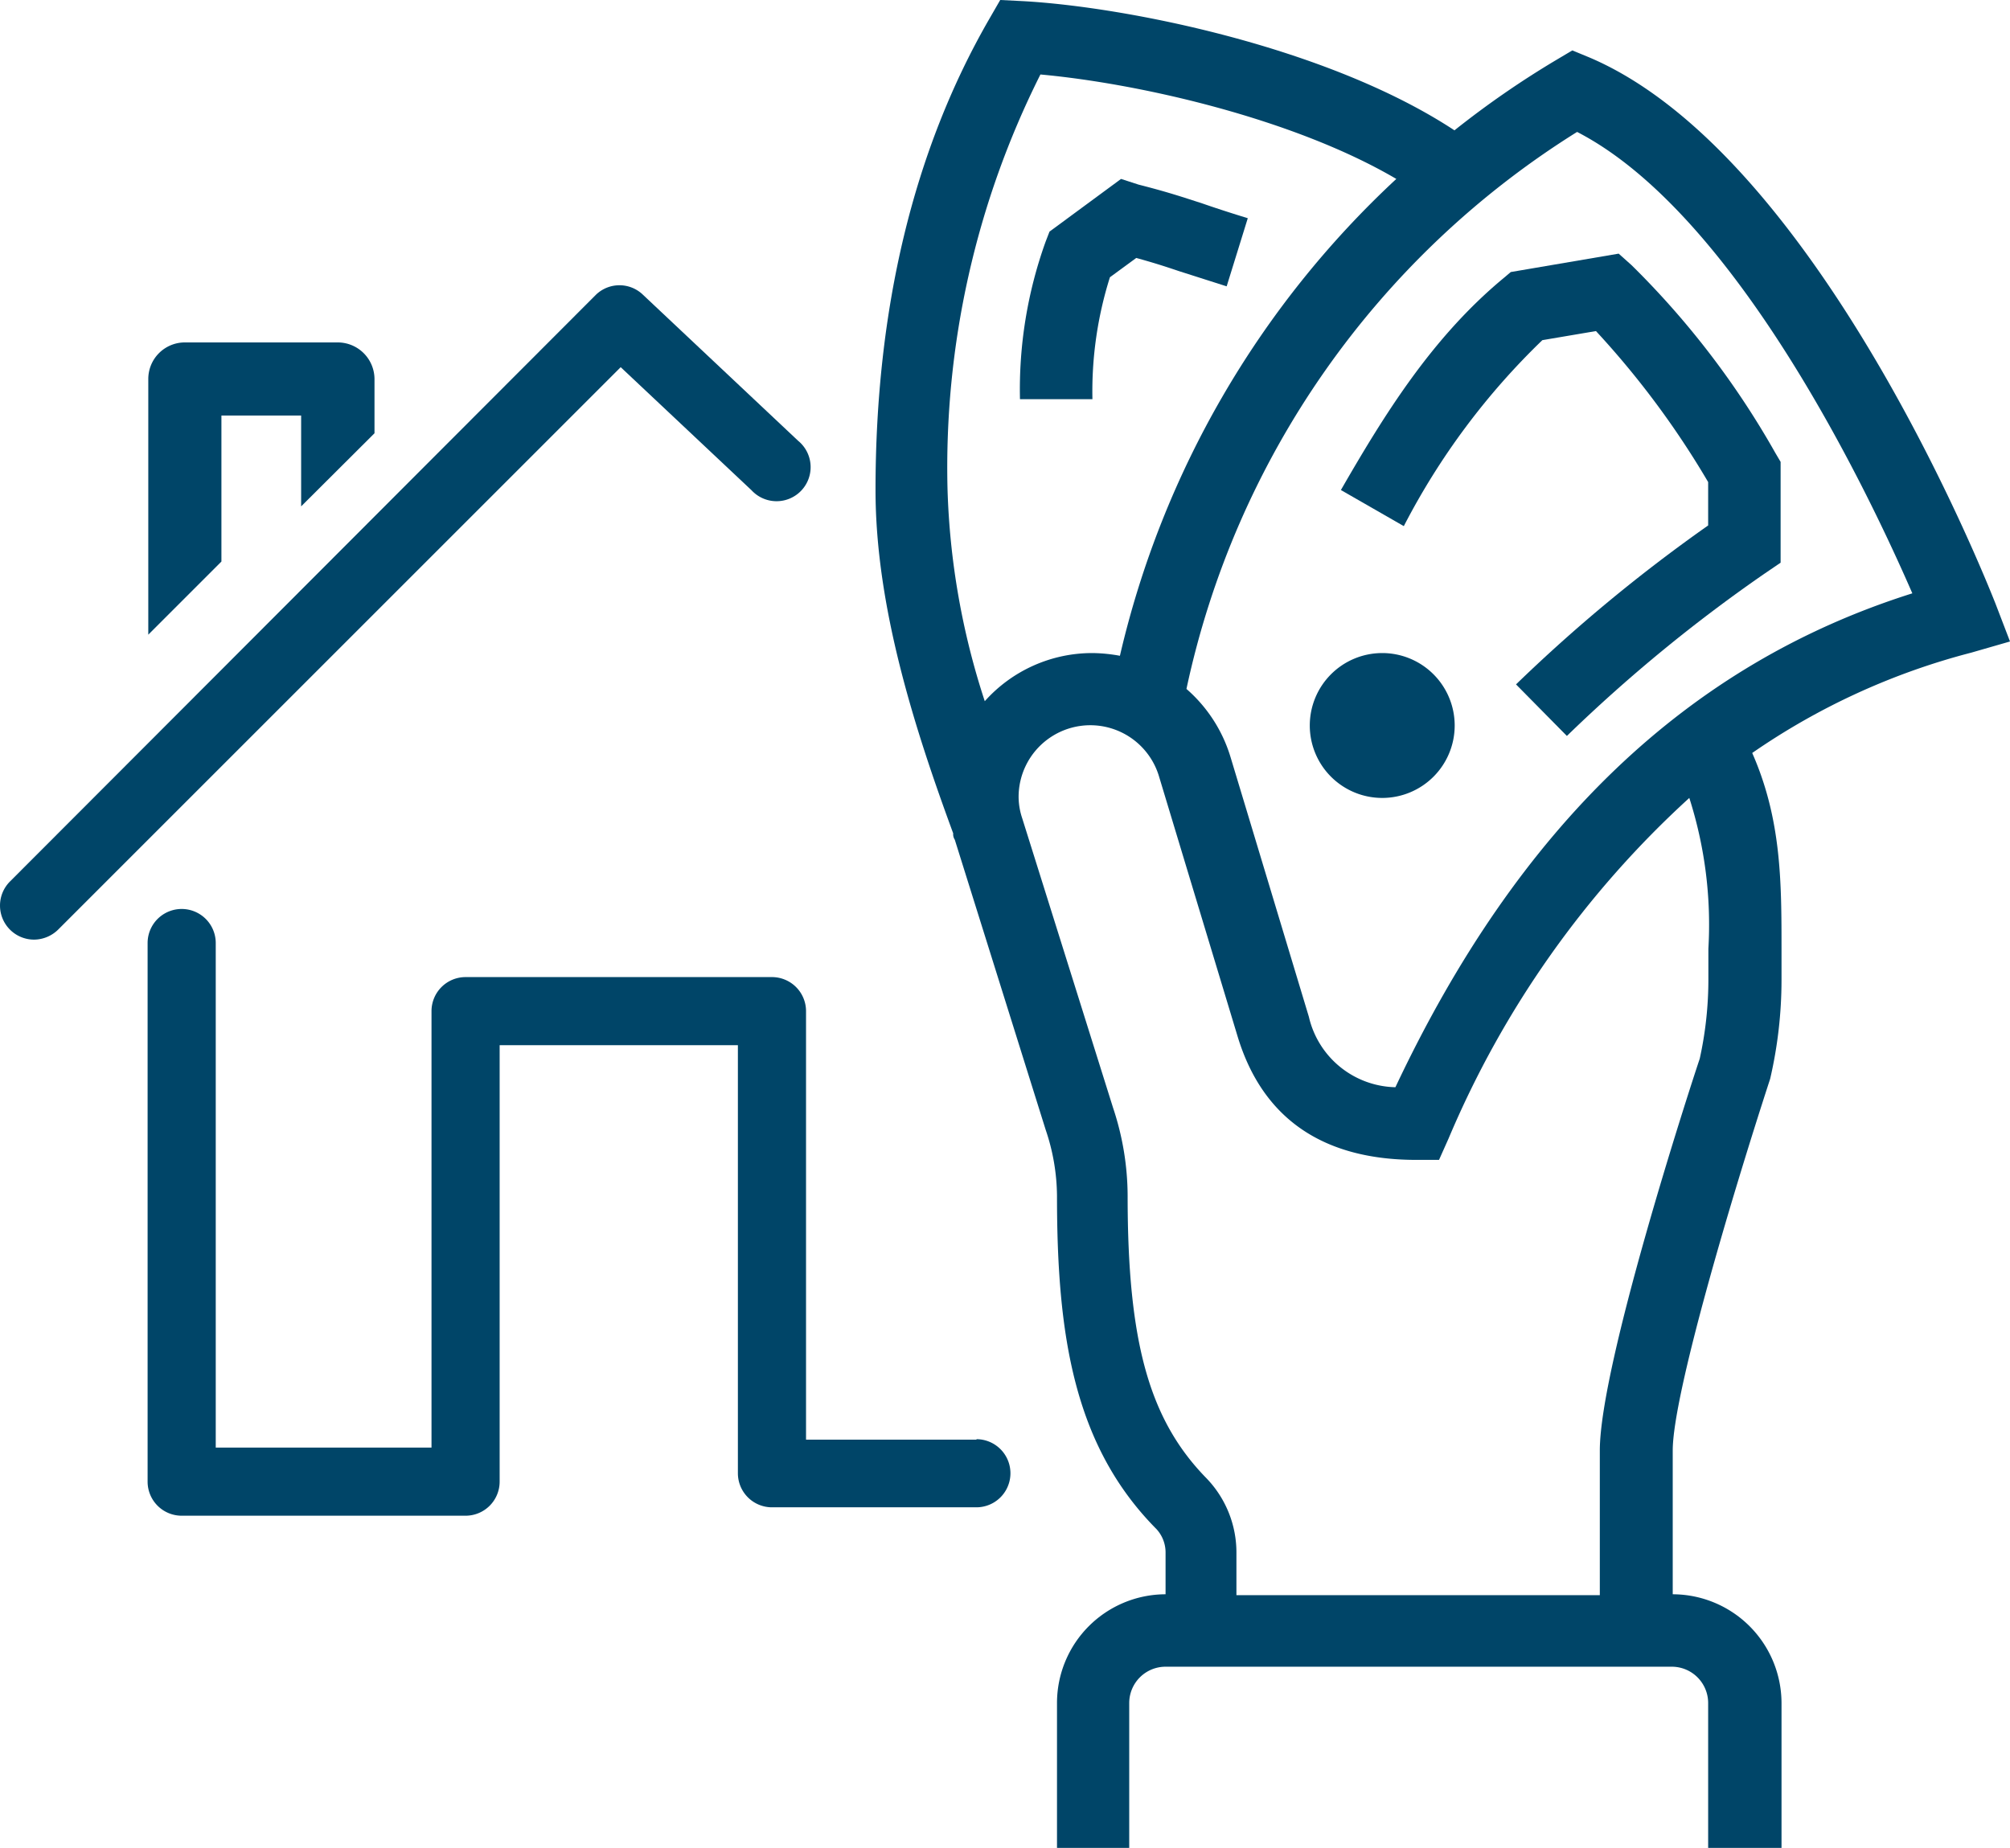
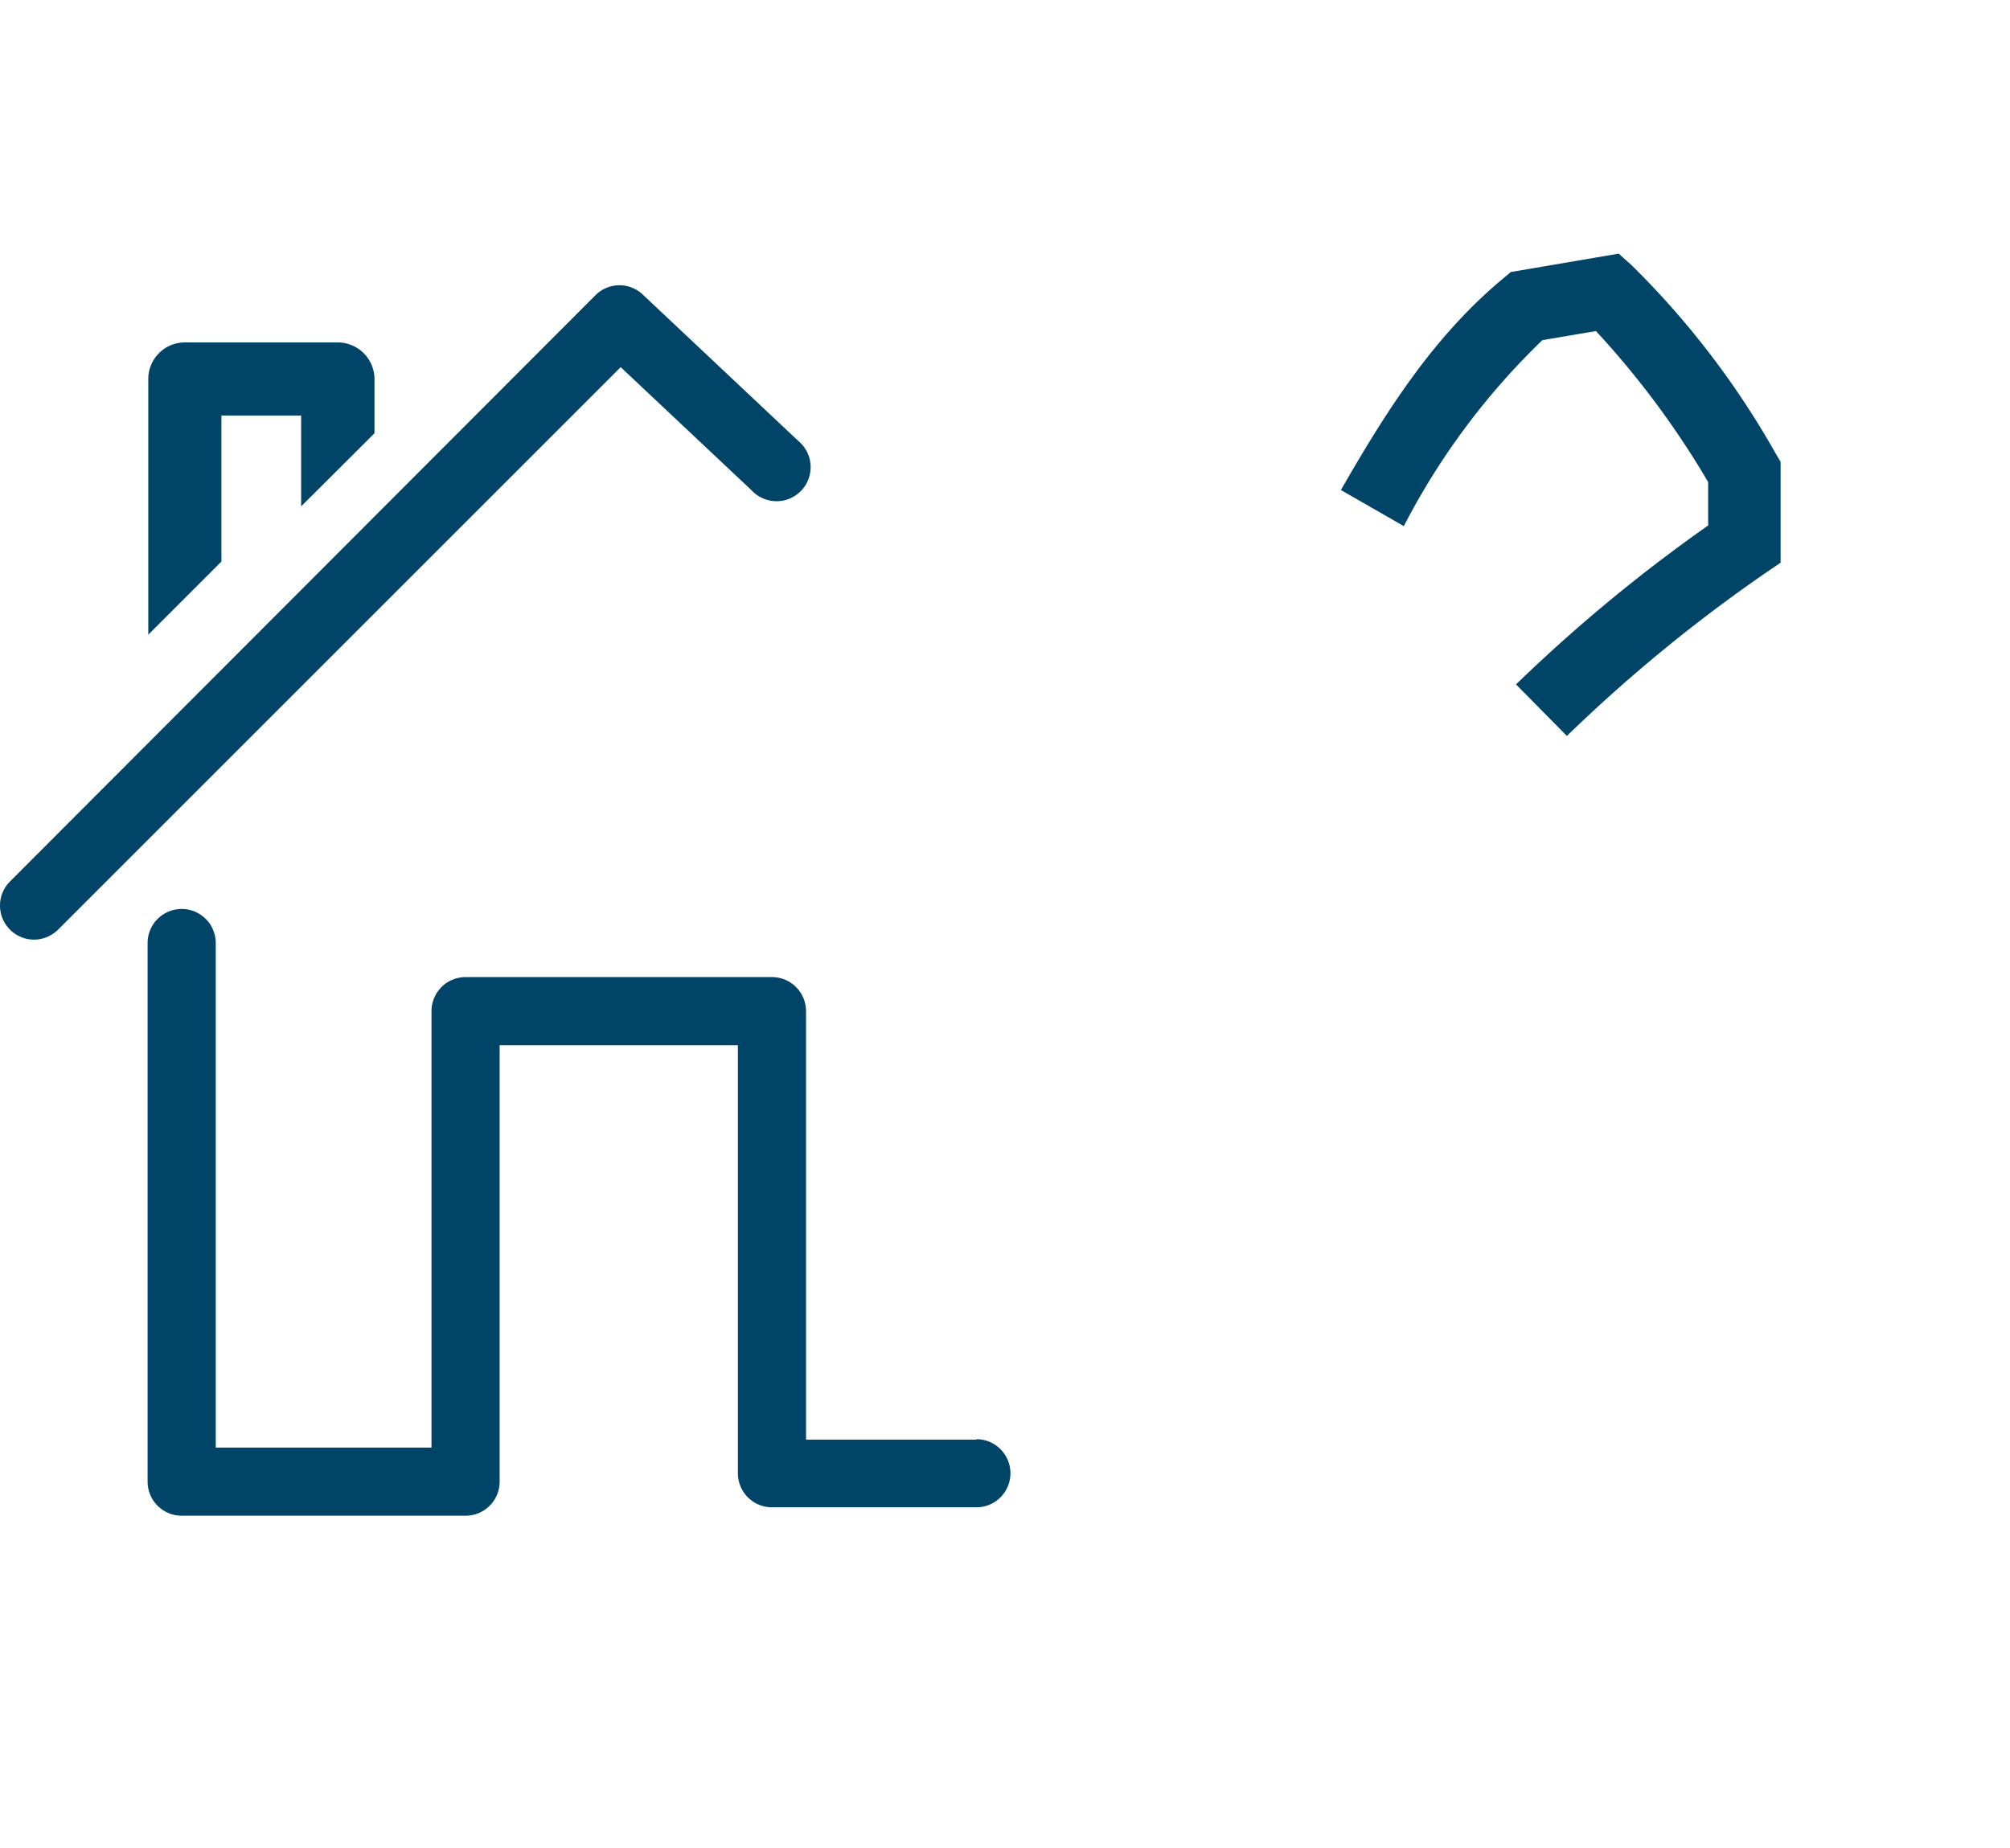
<svg xmlns="http://www.w3.org/2000/svg" width="88.499" height="81.38" viewBox="0 0 88.499 81.38">
  <g id="_1" data-name=" 1" transform="translate(-21.561 -25.12)">
-     <path id="Path_7405" data-name="Path 7405" d="M70.43,37.33l1.16-.85c.76.21,1.26.37,1.88.58l2.1.67.93-3c-.91-.28-1.51-.48-2-.65-.87-.28-1.51-.5-2.81-.83L70.92,33l-3.15,2.32-.17.44a19.21,19.21,0,0,0-1.13,6.94h3.19a16.7,16.7,0,0,1,.77-5.37Z" fill="#004568" />
-     <path id="Path_7406" data-name="Path 7406" d="M110.06,53.37l-.64-1.67c-.32-.8-7.77-19.75-17.88-24.05l-.75-.31-.69.41a40.382,40.382,0,0,0-4.5,3.11c-5.59-3.68-14.48-5.44-19-5.69l-1-.05-.49.85c-3.32,5.76-5,12.73-5,20.73,0,5.15,1.73,10.53,3.42,15.12h0a.434.434,0,0,0,.07.28l4,12.77a9.23,9.23,0,0,1,.5,2.92c0,6.13.74,11,4.38,14.67a1.52,1.52,0,0,1,.4,1.05v1.82a4.79,4.79,0,0,0-4.78,4.79v6.38h3.18v-6.38a1.6,1.6,0,0,1,1.6-1.6H95.17a1.6,1.6,0,0,1,1.6,1.6v6.38H100v-6.38a4.8,4.8,0,0,0-4.79-4.79V89c0-2.43,2.54-11,4.29-16.37a19.31,19.31,0,0,0,.5-4.36v-1.3c0-3,0-5.76-1.29-8.69a30.29,30.29,0,0,1,9.65-4.42ZM64.92,56a33,33,0,0,1-1.64-9.33A38.58,38.58,0,0,1,67.37,28.4c4.38.4,11.16,1.95,15.67,4.6A41.42,41.42,0,0,0,70.87,54a7,7,0,0,0-1.21-.12A6.34,6.34,0,0,0,64.92,56ZM96.78,66.9v1.33a16.21,16.21,0,0,1-.38,3.51C95.94,73.11,92,85.24,92,89v6.37H76V93.51a4.71,4.71,0,0,0-1.31-3.28c-2.53-2.58-3.48-6-3.48-12.44a12.34,12.34,0,0,0-.64-3.88l-4-12.75a3,3,0,0,1-.16-.91,3.157,3.157,0,0,1,6.19-.91l1.38,4.57h0l2.08,6.88c1.1,3.59,3.75,5.41,7.86,5.41h1l.42-.94a42.785,42.785,0,0,1,10.6-15,18.3,18.3,0,0,1,.84,6.64ZM83,73a4,4,0,0,1-3.81-3.1l-2.75-9.12h0l-.7-2.32a6.44,6.44,0,0,0-1.94-3A38.34,38.34,0,0,1,91,30.93c7,3.61,12.83,15.88,14.76,20.32C95.88,54.37,88.42,61.5,83,73Z" fill="#004568" />
    <path id="Path_7407" data-name="Path 7407" d="M93.4,36.8l-.57-.51-4.75.81-.32.27C84.59,40,82.49,43.42,80.6,46.7l2.77,1.59a31.3,31.3,0,0,1,6.1-8.19l2.36-.4a38.389,38.389,0,0,1,4.94,6.65v1.91a70.279,70.279,0,0,0-8.46,7l2.24,2.27a67.94,67.94,0,0,1,8.72-7.16l.69-.47V45.46l-.23-.39A37.371,37.371,0,0,0,93.4,36.8Z" fill="#004568" />
-     <path id="Path_7408" data-name="Path 7408" d="M82.42,53.88a3.19,3.19,0,1,0,3.19,3.18,3.19,3.19,0,0,0-3.19-3.18Z" fill="#004568" />
    <path id="Path_7409" data-name="Path 7409" d="M31.31,43.42h3.51v4l3.23-3.22V41.81a1.62,1.62,0,0,0-1.62-1.61H29.7a1.61,1.61,0,0,0-1.61,1.61V53.07l3.22-3.22Z" fill="#004568" />
    <path id="Path_7410" data-name="Path 7410" d="M64.56,88.52H57.05V69.65a1.5,1.5,0,0,0-1.5-1.5H42.06a1.5,1.5,0,0,0-1.5,1.5V88.87h-9.5V66.65a1.5,1.5,0,1,0-3,0V90.37a1.5,1.5,0,0,0,1.5,1.5h12.5a1.5,1.5,0,0,0,1.5-1.5V71.15H54.05V90a1.5,1.5,0,0,0,1.5,1.5h9a1.5,1.5,0,0,0,0-3Z" fill="#004568" />
    <path id="Path_7411" data-name="Path 7411" d="M54.65,46.71a1.5,1.5,0,1,0,2.05-2.18l-6.82-6.42a1.49,1.49,0,0,0-2.09,0L22,63.94a1.5,1.5,0,0,0,1.06,2.56,1.53,1.53,0,0,0,1.06-.44L48.89,41.29Z" fill="#004568" />
  </g>
</svg>